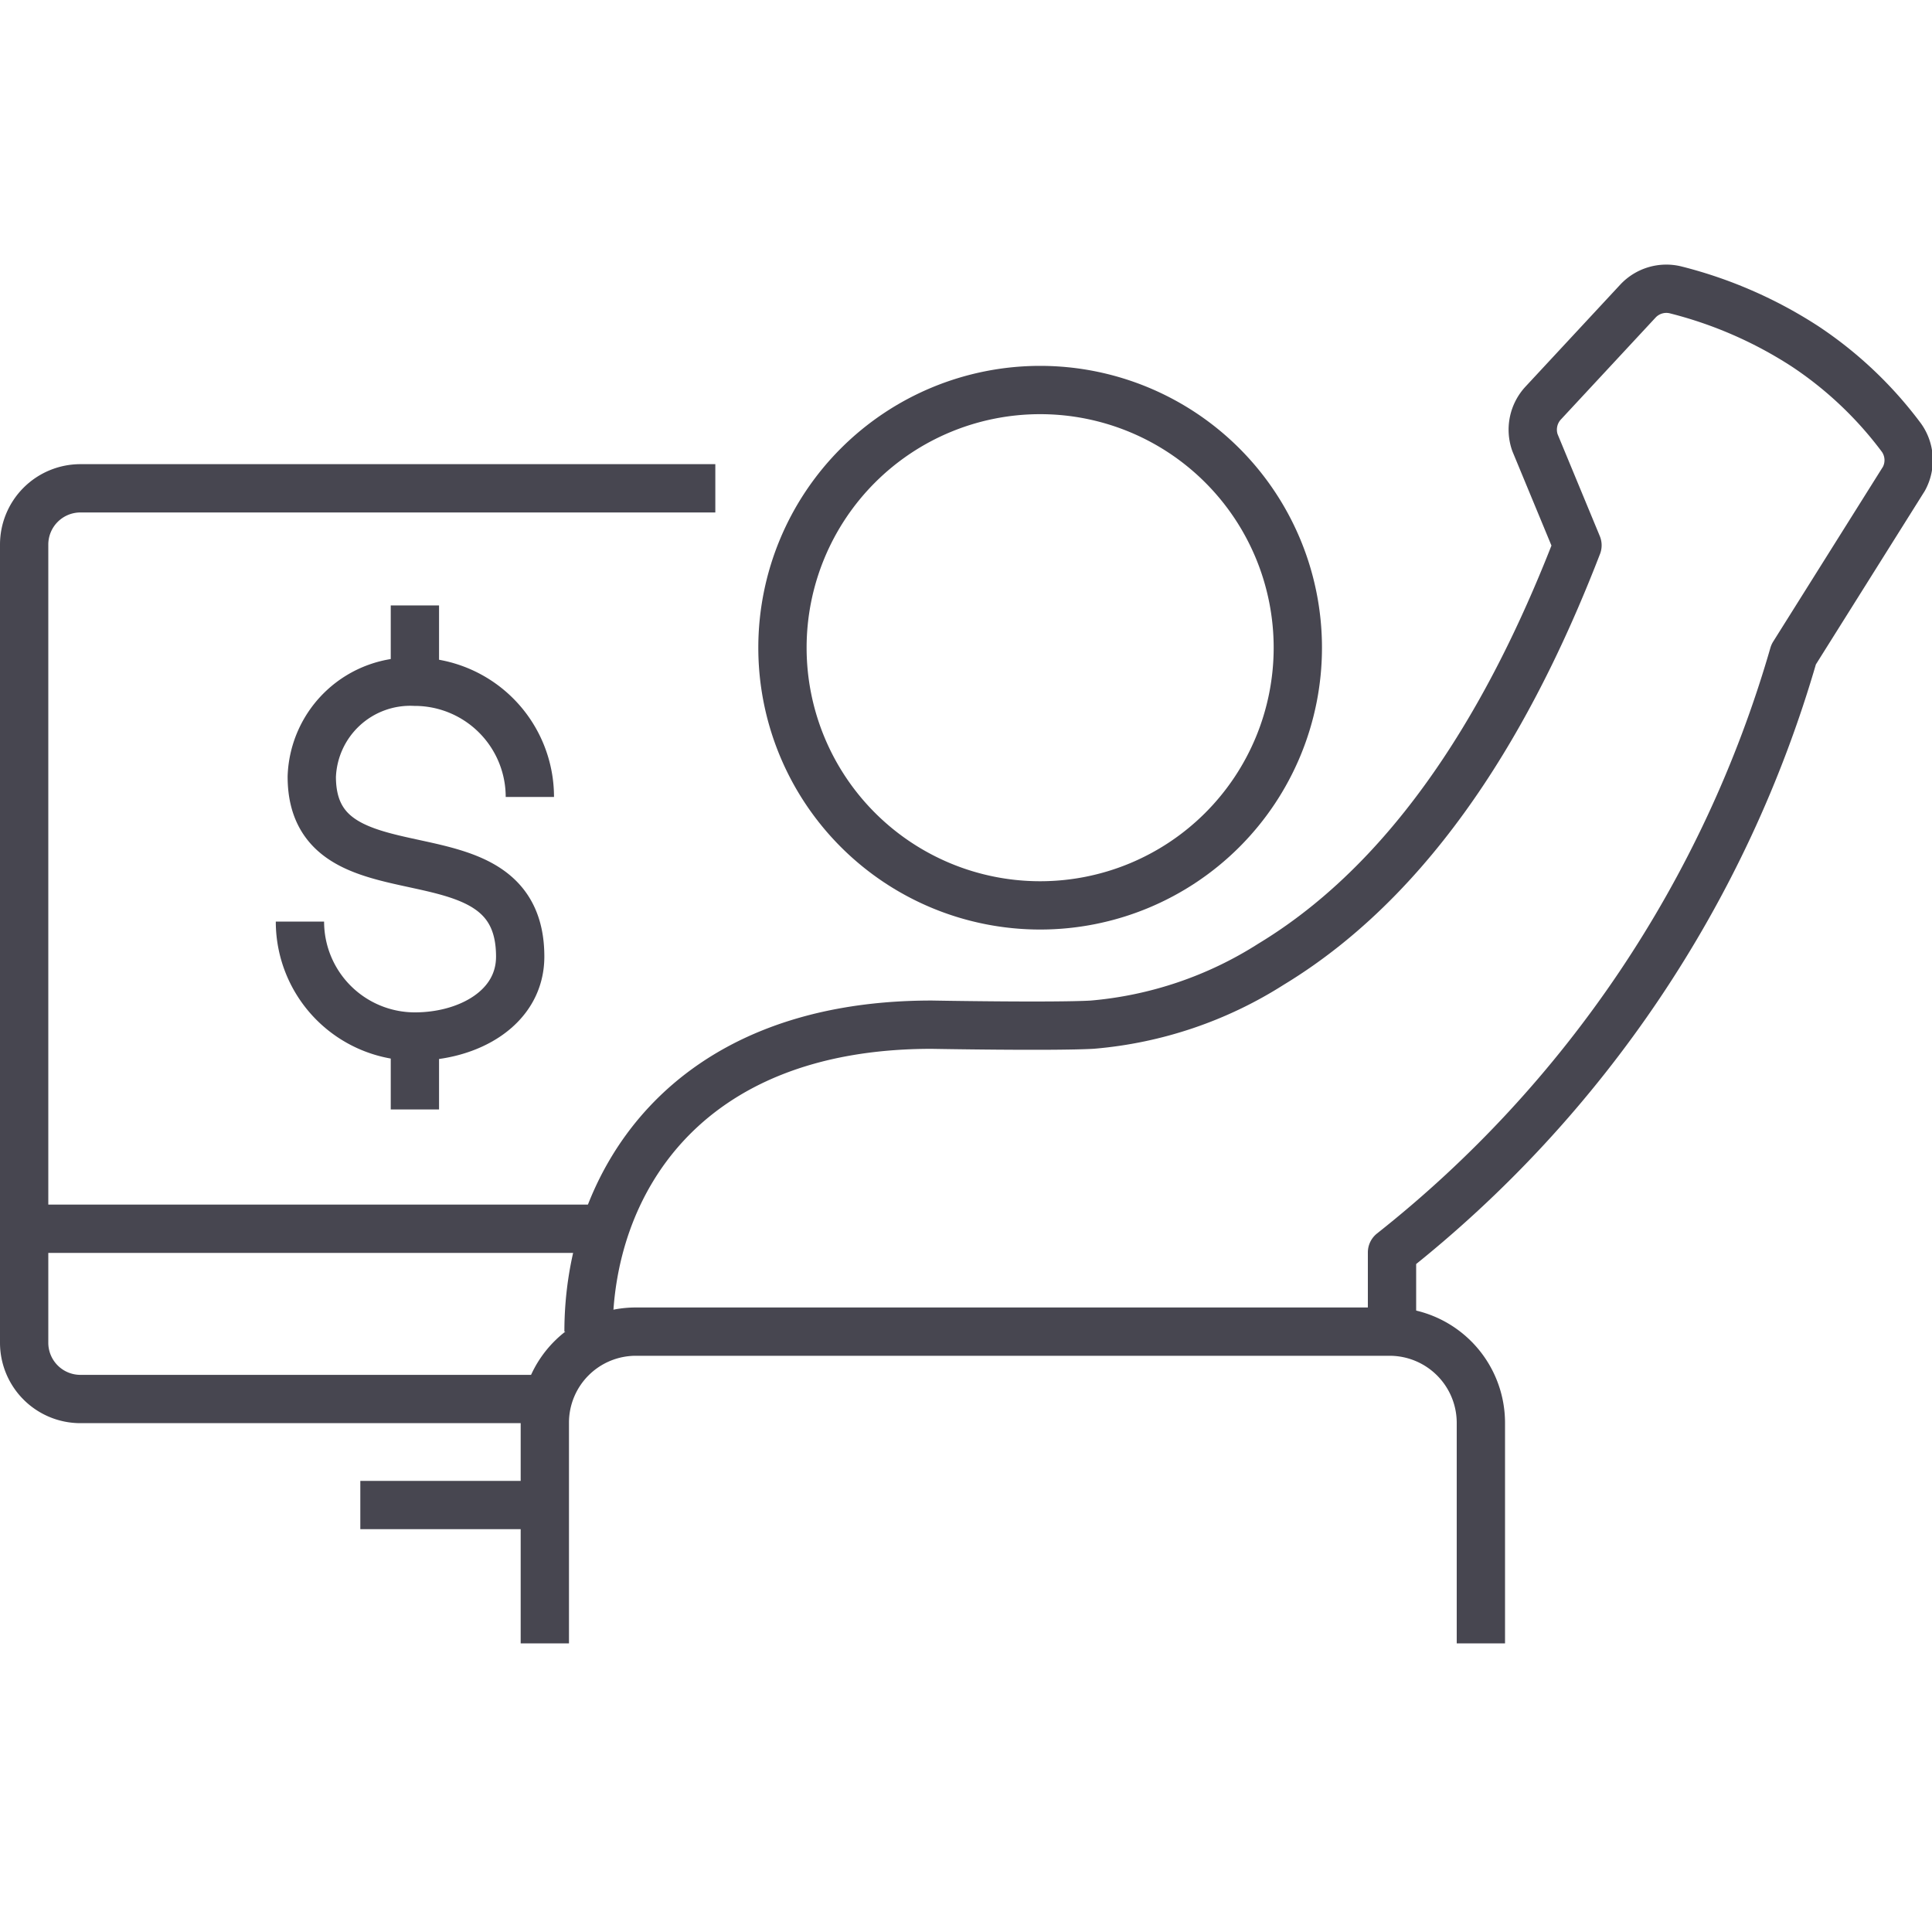
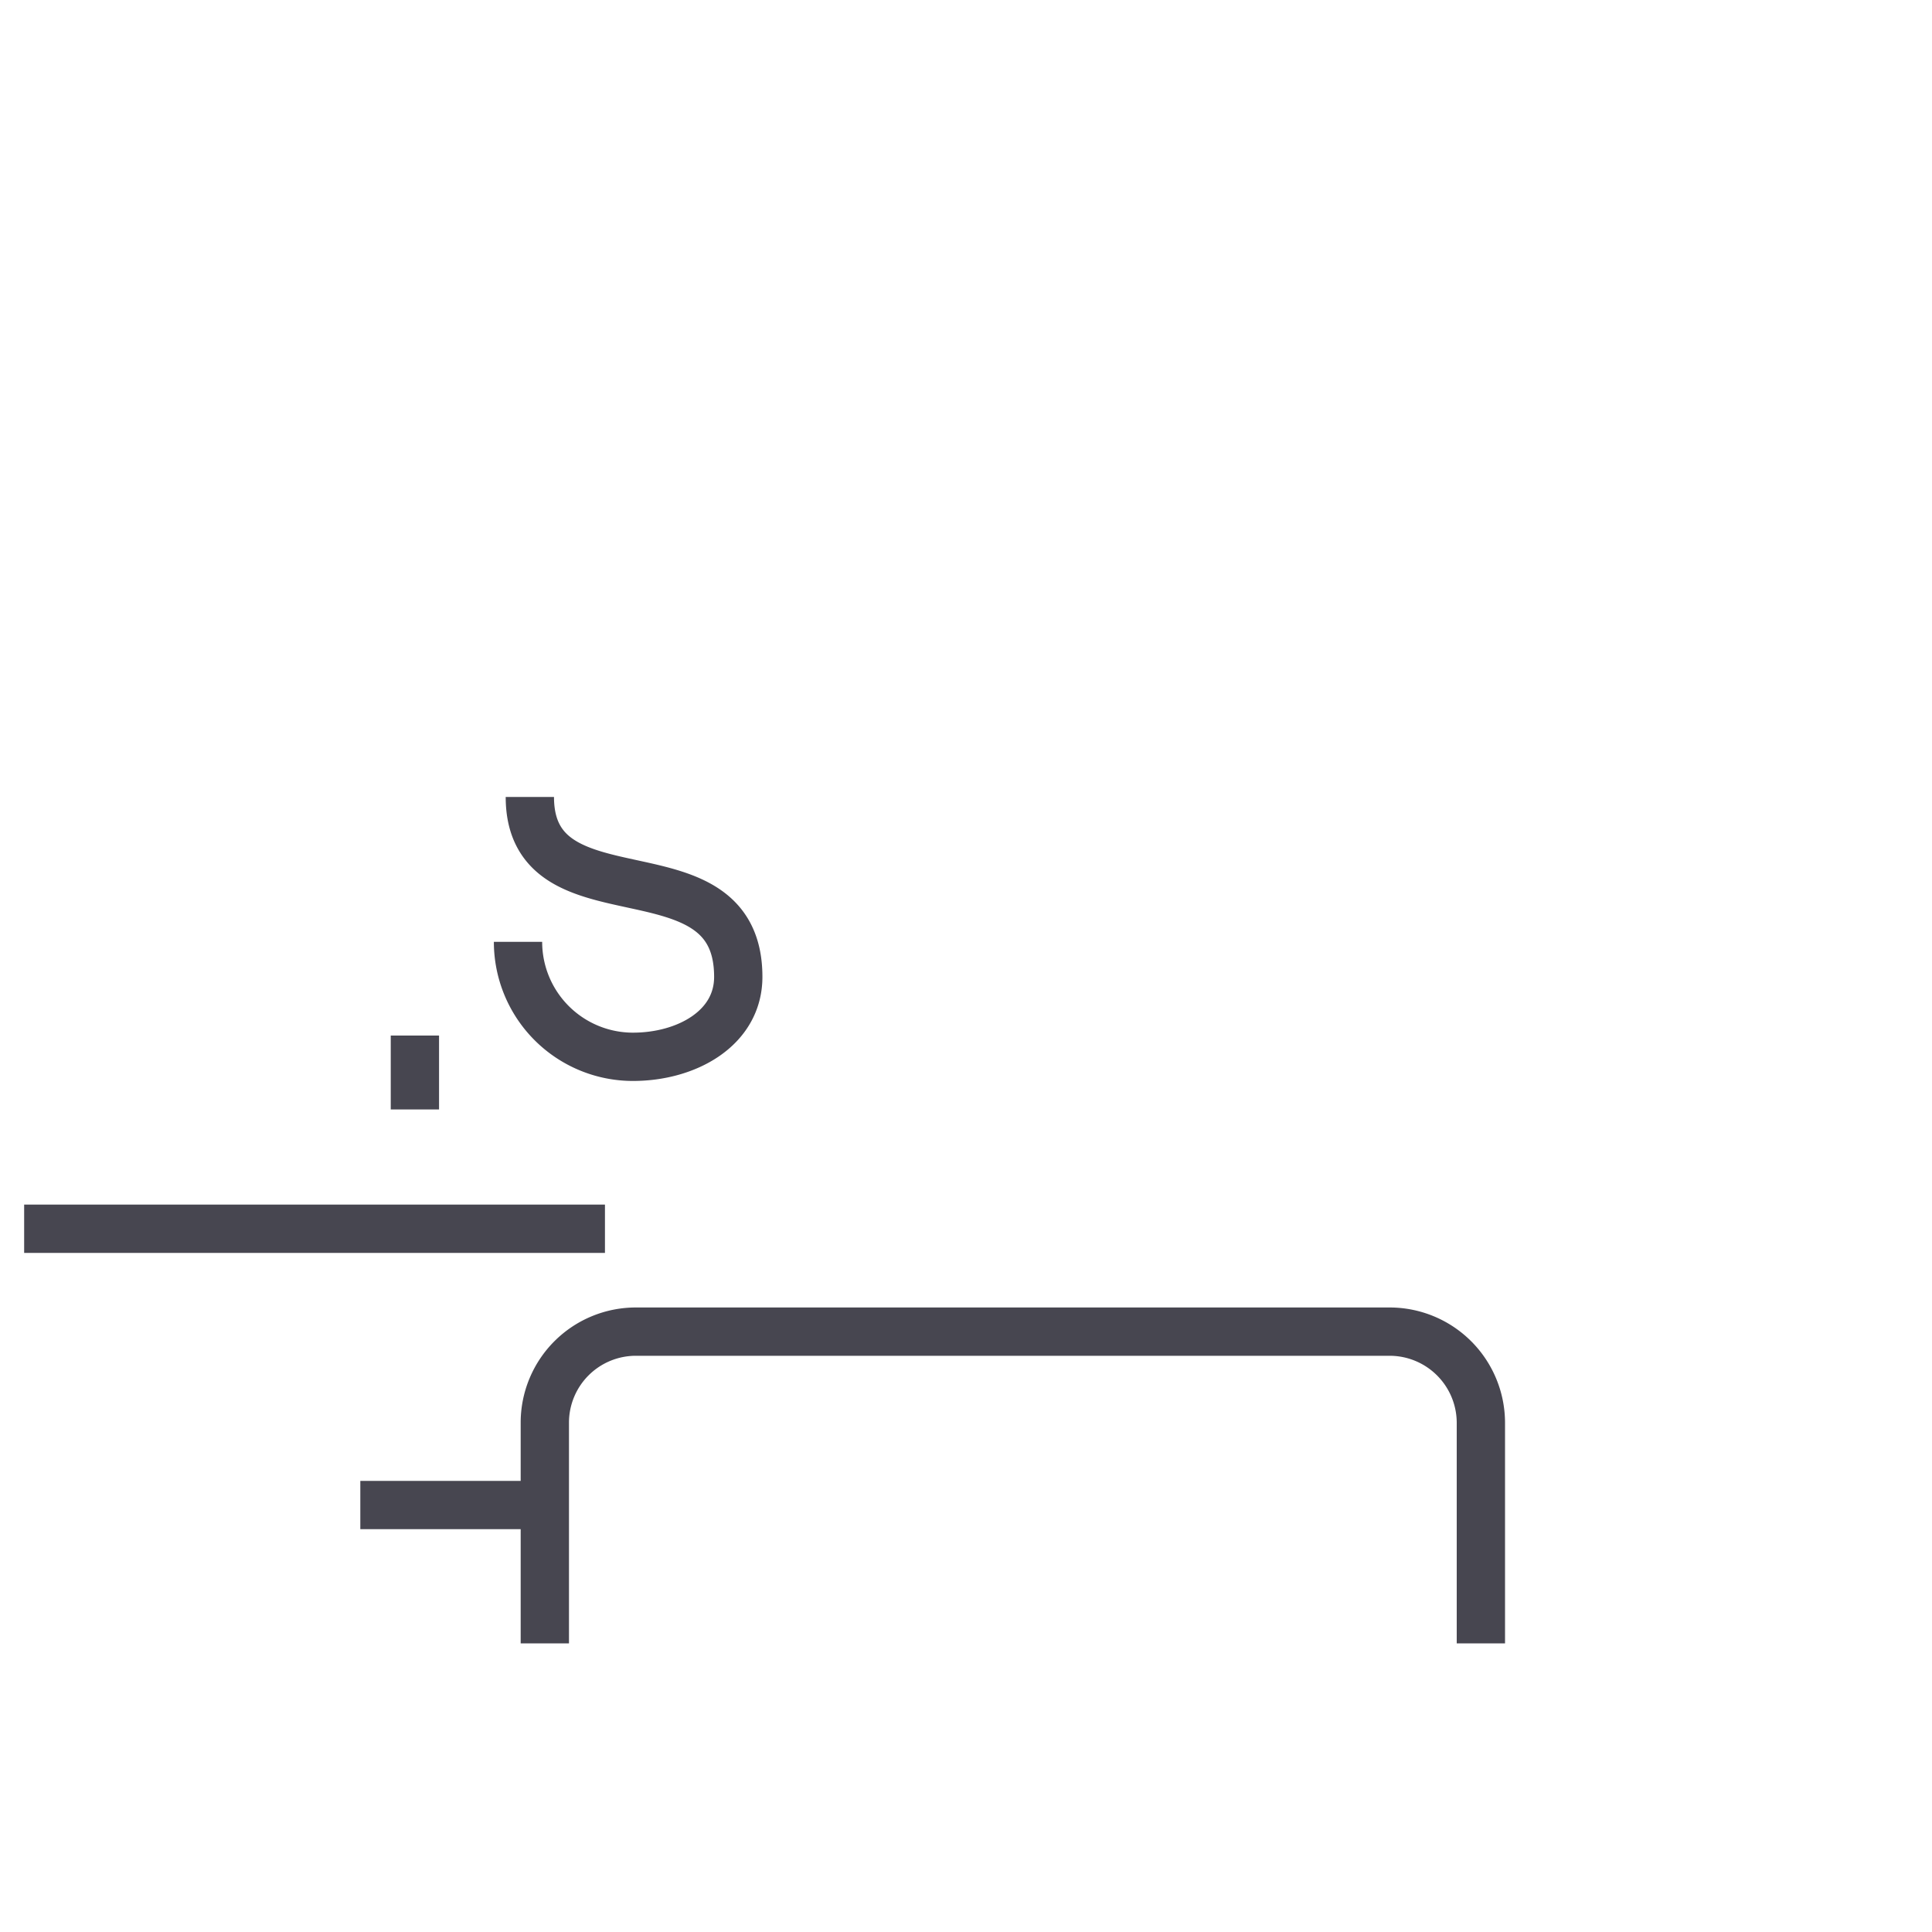
<svg xmlns="http://www.w3.org/2000/svg" id="Layer_1" data-name="Layer 1" width="80" height="80" viewBox="0 0 80 80">
  <defs>
    <style>.cls-1,.cls-2,.cls-3{fill:none;}.cls-2,.cls-3{stroke:#474650;stroke-width:2px;}.cls-2{stroke-miterlimit:10;}.cls-3{stroke-linejoin:round;}</style>
  </defs>
  <rect class="cls-1" width="80" height="80" />
-   <line class="cls-2" x1="17.18" y1="28.19" x2="17.18" y2="25.07" />
  <line class="cls-2" x1="17.18" y1="45.94" x2="17.18" y2="42.88" />
-   <path class="cls-2" d="M21.94,33a4.77,4.77,0,0,0-4.76-4.77,4.08,4.08,0,0,0-4.27,3.93c0,5.43,8.63,1.73,8.63,7.45,0,2.13-2.14,3.31-4.36,3.31a4.76,4.76,0,0,1-4.76-4.76" />
+   <path class="cls-2" d="M21.94,33c0,5.43,8.63,1.73,8.63,7.45,0,2.13-2.14,3.31-4.36,3.31a4.76,4.76,0,0,1-4.76-4.76" />
  <line class="cls-3" x1="25.05" y1="50.88" x2="1" y2="50.88" />
-   <path class="cls-3" d="M29.62,20.22H3.33A2.33,2.33,0,0,0,1,22.55V55.6a2.33,2.33,0,0,0,2.33,2.33H22.69" />
  <line class="cls-3" x1="14.92" y1="62.32" x2="22.56" y2="62.32" />
-   <path class="cls-3" d="M43.07,37.49A10.67,10.67,0,1,0,32.4,26.82,10.67,10.67,0,0,0,43.07,37.49Z" />
  <path class="cls-3" d="M22.56,68.05V58.91a3.77,3.77,0,0,1,3.78-3.77h31.2a3.78,3.78,0,0,1,3.78,3.77v9.14" />
-   <path class="cls-3" d="M24.37,55.14c0-6,3.86-12.71,14.21-12.71,0,0,5,.09,6.64,0a16.34,16.34,0,0,0,7.42-2.51c6.6-4,10.43-11.52,12.68-17.34l-1.76-4.25a1.62,1.62,0,0,1,.34-1.64l3.93-4.23A1.61,1.61,0,0,1,69.37,12a17.83,17.83,0,0,1,5.37,2.34,16,16,0,0,1,4,3.79,1.61,1.61,0,0,1,.1,1.69L74.27,27.1A48.78,48.78,0,0,1,57.64,51.86v3.28" />
</svg>